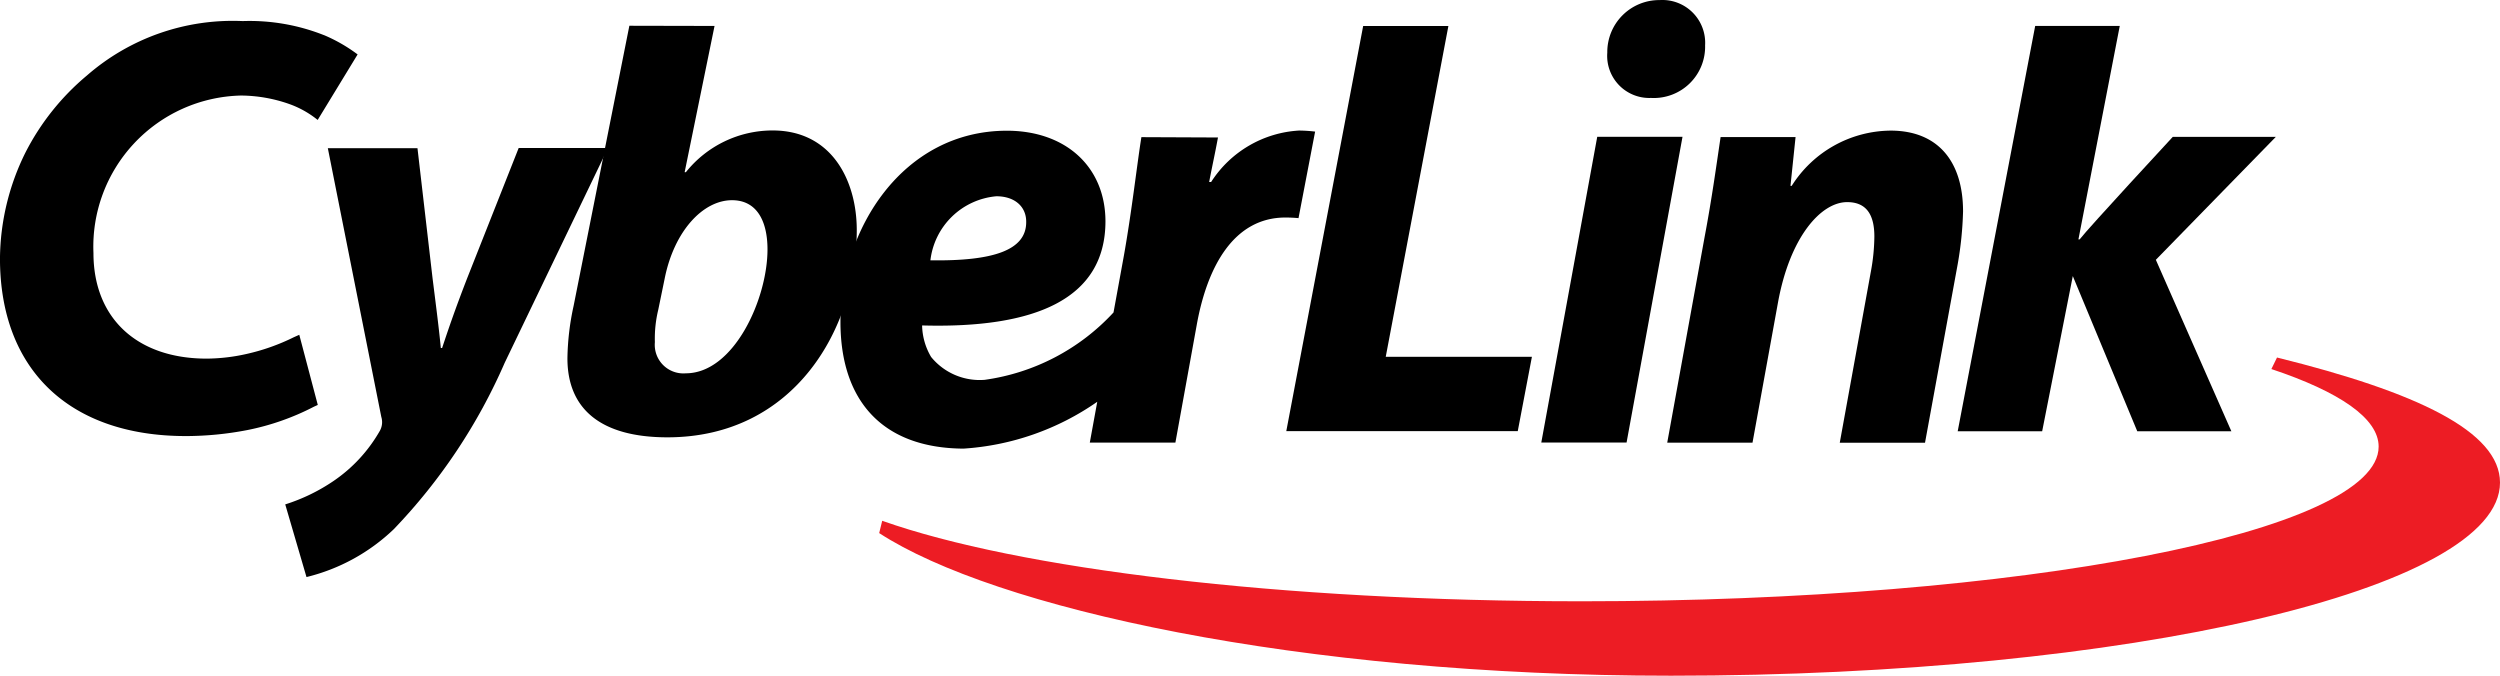
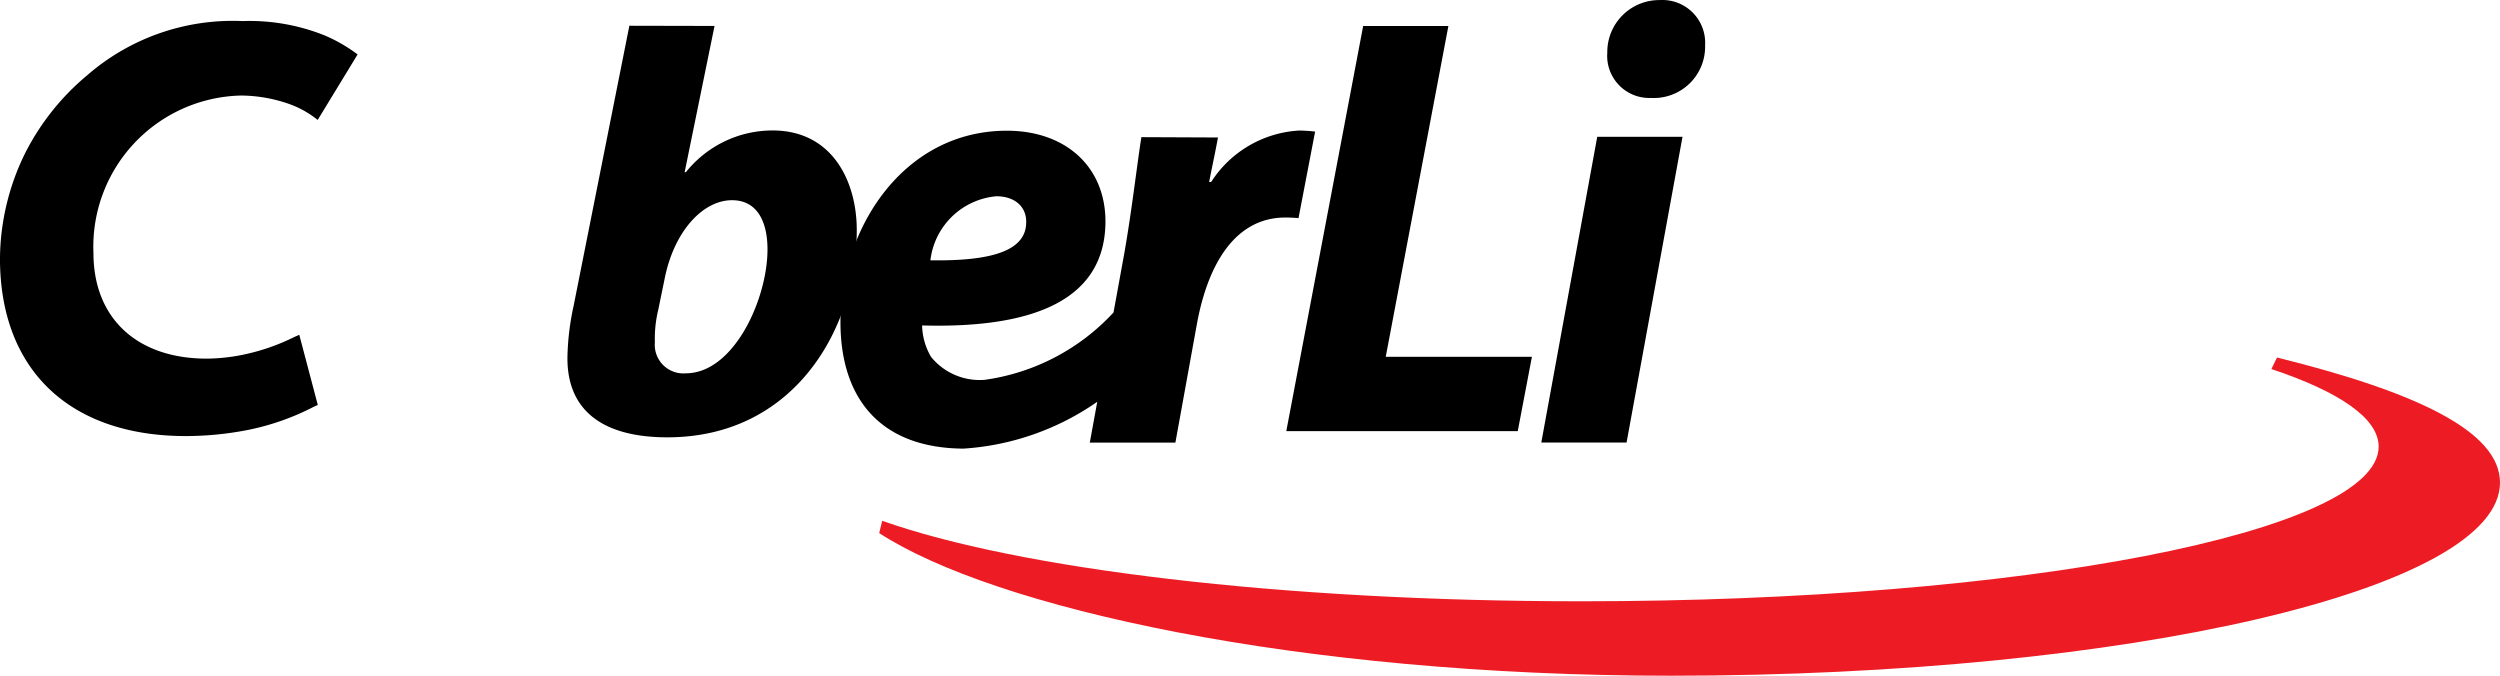
<svg xmlns="http://www.w3.org/2000/svg" width="223.444" height="60.394" viewBox="0 0 223.444 60.394">
  <g id="lenovo-cyberlink-v2" transform="translate(-0.002 0)">
    <g id="Group_24174" data-name="Group 24174" transform="translate(0.002 0)">
      <g id="Group_24172" data-name="Group 24172" transform="translate(25.498)">
-         <path id="Path_31220" data-name="Path 31220" d="M107.073,70.47l1.347,11.612c.336,2.681.578,4.546.739,6.241h.117c.562-1.691,1.135-3.386,2.241-6.241l4.6-11.63H124.1L114.87,89.645a50.679,50.679,0,0,1-9.923,14.883,17.159,17.159,0,0,1-7.793,4.27l-1.9-6.494a16.54,16.54,0,0,0,4.312-2.09,13.488,13.488,0,0,0,4.141-4.481,1.586,1.586,0,0,0,.133-1.248L99.061,70.468Z" transform="translate(-95.258 -57.222)" />
        <path id="Path_31221" data-name="Path 31221" d="M179.866,42.369l-2.673,13.073h.111a9.917,9.917,0,0,1,7.751-3.732c5.341,0,7.523,4.548,7.523,8.906,0,8.755-5.554,18.521-16.924,18.521-5.991,0-8.962-2.563-8.936-7.11a23.317,23.317,0,0,1,.55-4.63l4.985-25.045Zm-5.033,25.378a10.9,10.9,0,0,0-.3,2.887,2.557,2.557,0,0,0,2.76,2.782c4.3,0,7.306-6.643,7.306-11.072,0-2.486-.92-4.4-3.169-4.4-2.589,0-5.168,2.74-6.019,6.994Z" transform="translate(-141.5 -40.05)" />
        <path id="Path_31222" data-name="Path 31222" d="M277.661,68.854a10.023,10.023,0,0,0-7.9,4.6h-.177c.372-1.921.5-2.416.789-3.978l-6.845-.03c-.389,2.416-.872,6.74-1.582,10.686l-.91,4.983a19.28,19.28,0,0,1-11.513,6.021,5.6,5.6,0,0,1-4.789-2.043,5.737,5.737,0,0,1-.805-2.818c10.011.28,16.387-2.305,16.387-9.319-.016-4.87-3.561-8.085-8.81-8.085-9.333,0-14.875,8.858-14.875,17.09,0,6.919,3.624,11.274,10.992,11.324a23.554,23.554,0,0,0,11.96-4.187l-.666,3.648h7.65l1.908-10.521c.938-5.222,3.318-9.595,7.926-9.595.4,0,.852.022,1.17.056l1.484-7.736a12.565,12.565,0,0,0-1.393-.093Zm-27.1,5.876c1.663,0,2.671.938,2.671,2.267v.05c0,2.522-2.979,3.491-8.562,3.408a6.51,6.51,0,0,1,5.89-5.725Z" transform="translate(-187.011 -57.188)" />
        <path id="Path_31223" data-name="Path 31223" d="M356.883,42.368H364.5L358.9,71.937h13.065L370.7,78.58H350.012Z" transform="translate(-260.544 -40.047)" />
        <path id="Path_31224" data-name="Path 31224" d="M414.833,97.785l5-27.326h7.622l-5,27.326Z" transform="translate(-302.574 -58.231)" />
-         <path id="Path_31225" data-name="Path 31225" d="M447.02,96.744l3.344-18.4c.648-3.422,1.055-6.432,1.425-8.908h6.7l-.455,4.364h.109a10.563,10.563,0,0,1,8.84-4.94c4.228,0,6.476,2.752,6.476,7.227a31.658,31.658,0,0,1-.475,4.689L470.06,96.754h-7.62l2.8-15.407a17.831,17.831,0,0,0,.292-3.02c0-1.8-.6-3.076-2.43-3.076-2.351,0-5.13,3.128-6.19,9.007l-2.271,12.494h-7.608Z" transform="translate(-323.504 -57.186)" />
-         <path id="Path_31226" data-name="Path 31226" d="M520.991,78.584l6.925-36.224h7.559l-3.694,19.076h.109c.789-1.027,8.326-9.164,8.326-9.164h9.21L538.7,63.262l6.75,15.324H537.04l-5.762-13.871L528.54,78.586Z" transform="translate(-371.514 -40.041)" />
        <path id="Path_31227" data-name="Path 31227" d="M435.475,44.582a3.764,3.764,0,0,1-3.879-4.048,4.644,4.644,0,0,1,4.677-4.7,3.825,3.825,0,0,1,4.065,4.048,4.584,4.584,0,0,1-4.805,4.7Z" transform="translate(-313.438 -35.827)" />
      </g>
      <g id="Group_24173" data-name="Group 24173" transform="translate(0 1.864)">
        <path id="Path_31228" data-name="Path 31228" d="M51.892,42.387a18.019,18.019,0,0,0-7.247-1.252A19.821,19.821,0,0,0,30.718,46a21.98,21.98,0,0,0-5.5,6.9,21.623,21.623,0,0,0-2.269,9.45c0,9.941,6.206,15.876,16.618,15.876a29.107,29.107,0,0,0,5.47-.533A22.346,22.346,0,0,0,51.01,75.6l.344-.157L49.7,69.174l-.483.215a18.723,18.723,0,0,1-4.24,1.5,16.619,16.619,0,0,1-3.551.415c-6.241,0-10.122-3.624-10.122-9.436a13.51,13.51,0,0,1,13.18-14.078,13.215,13.215,0,0,1,4.334.763,8.61,8.61,0,0,1,2.526,1.419l3.569-5.856a14.187,14.187,0,0,0-3.02-1.733Z" transform="translate(-22.951 -41.115)" />
      </g>
    </g>
    <path id="Path_31229" data-name="Path 31229" d="M372.711,123.485c12.481,3.09,19.93,6.607,19.93,11.183,0,9.53-33.174,17.257-74.1,17.257-33.418,0-60.507-6.076-70.764-12.747l.27-1.1c12.093,4.284,35.558,7.195,62.524,7.195,39.339,0,71.223-6.19,71.223-13.824,0-2.526-3.491-4.9-9.587-6.933Z" transform="translate(-169.195 -91.531)" fill="#ed1c24" />
  </g>
</svg>